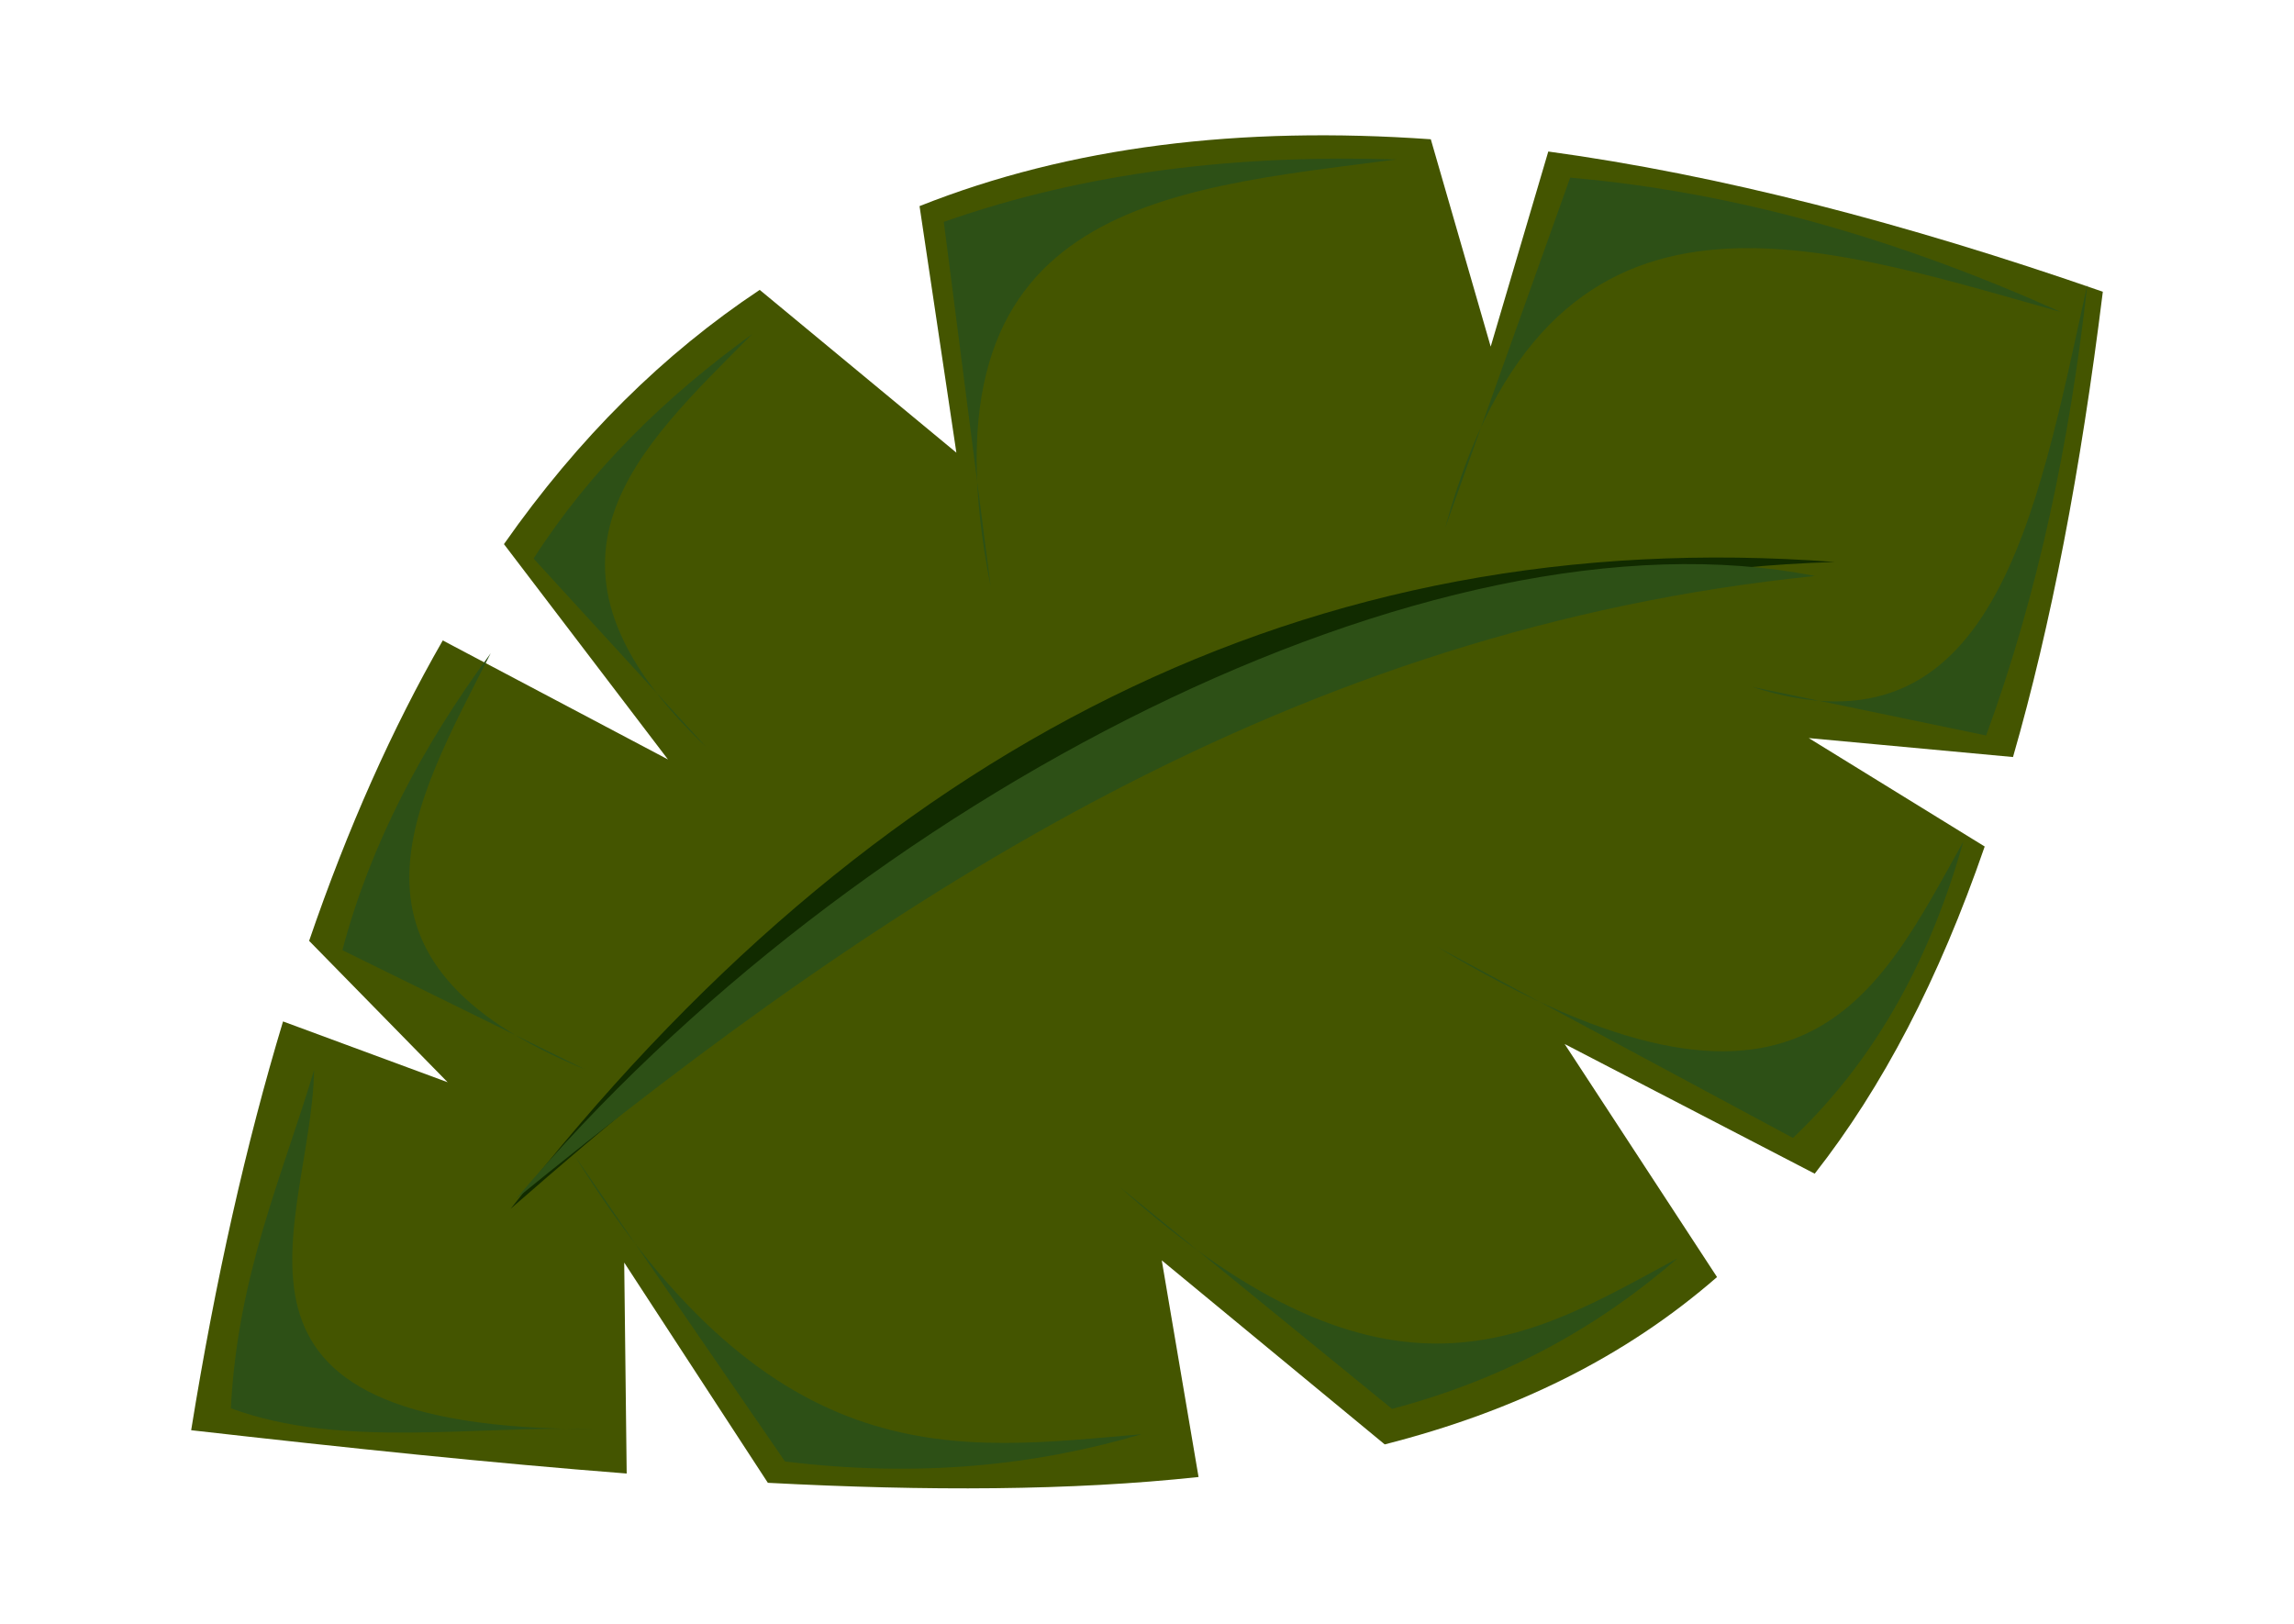
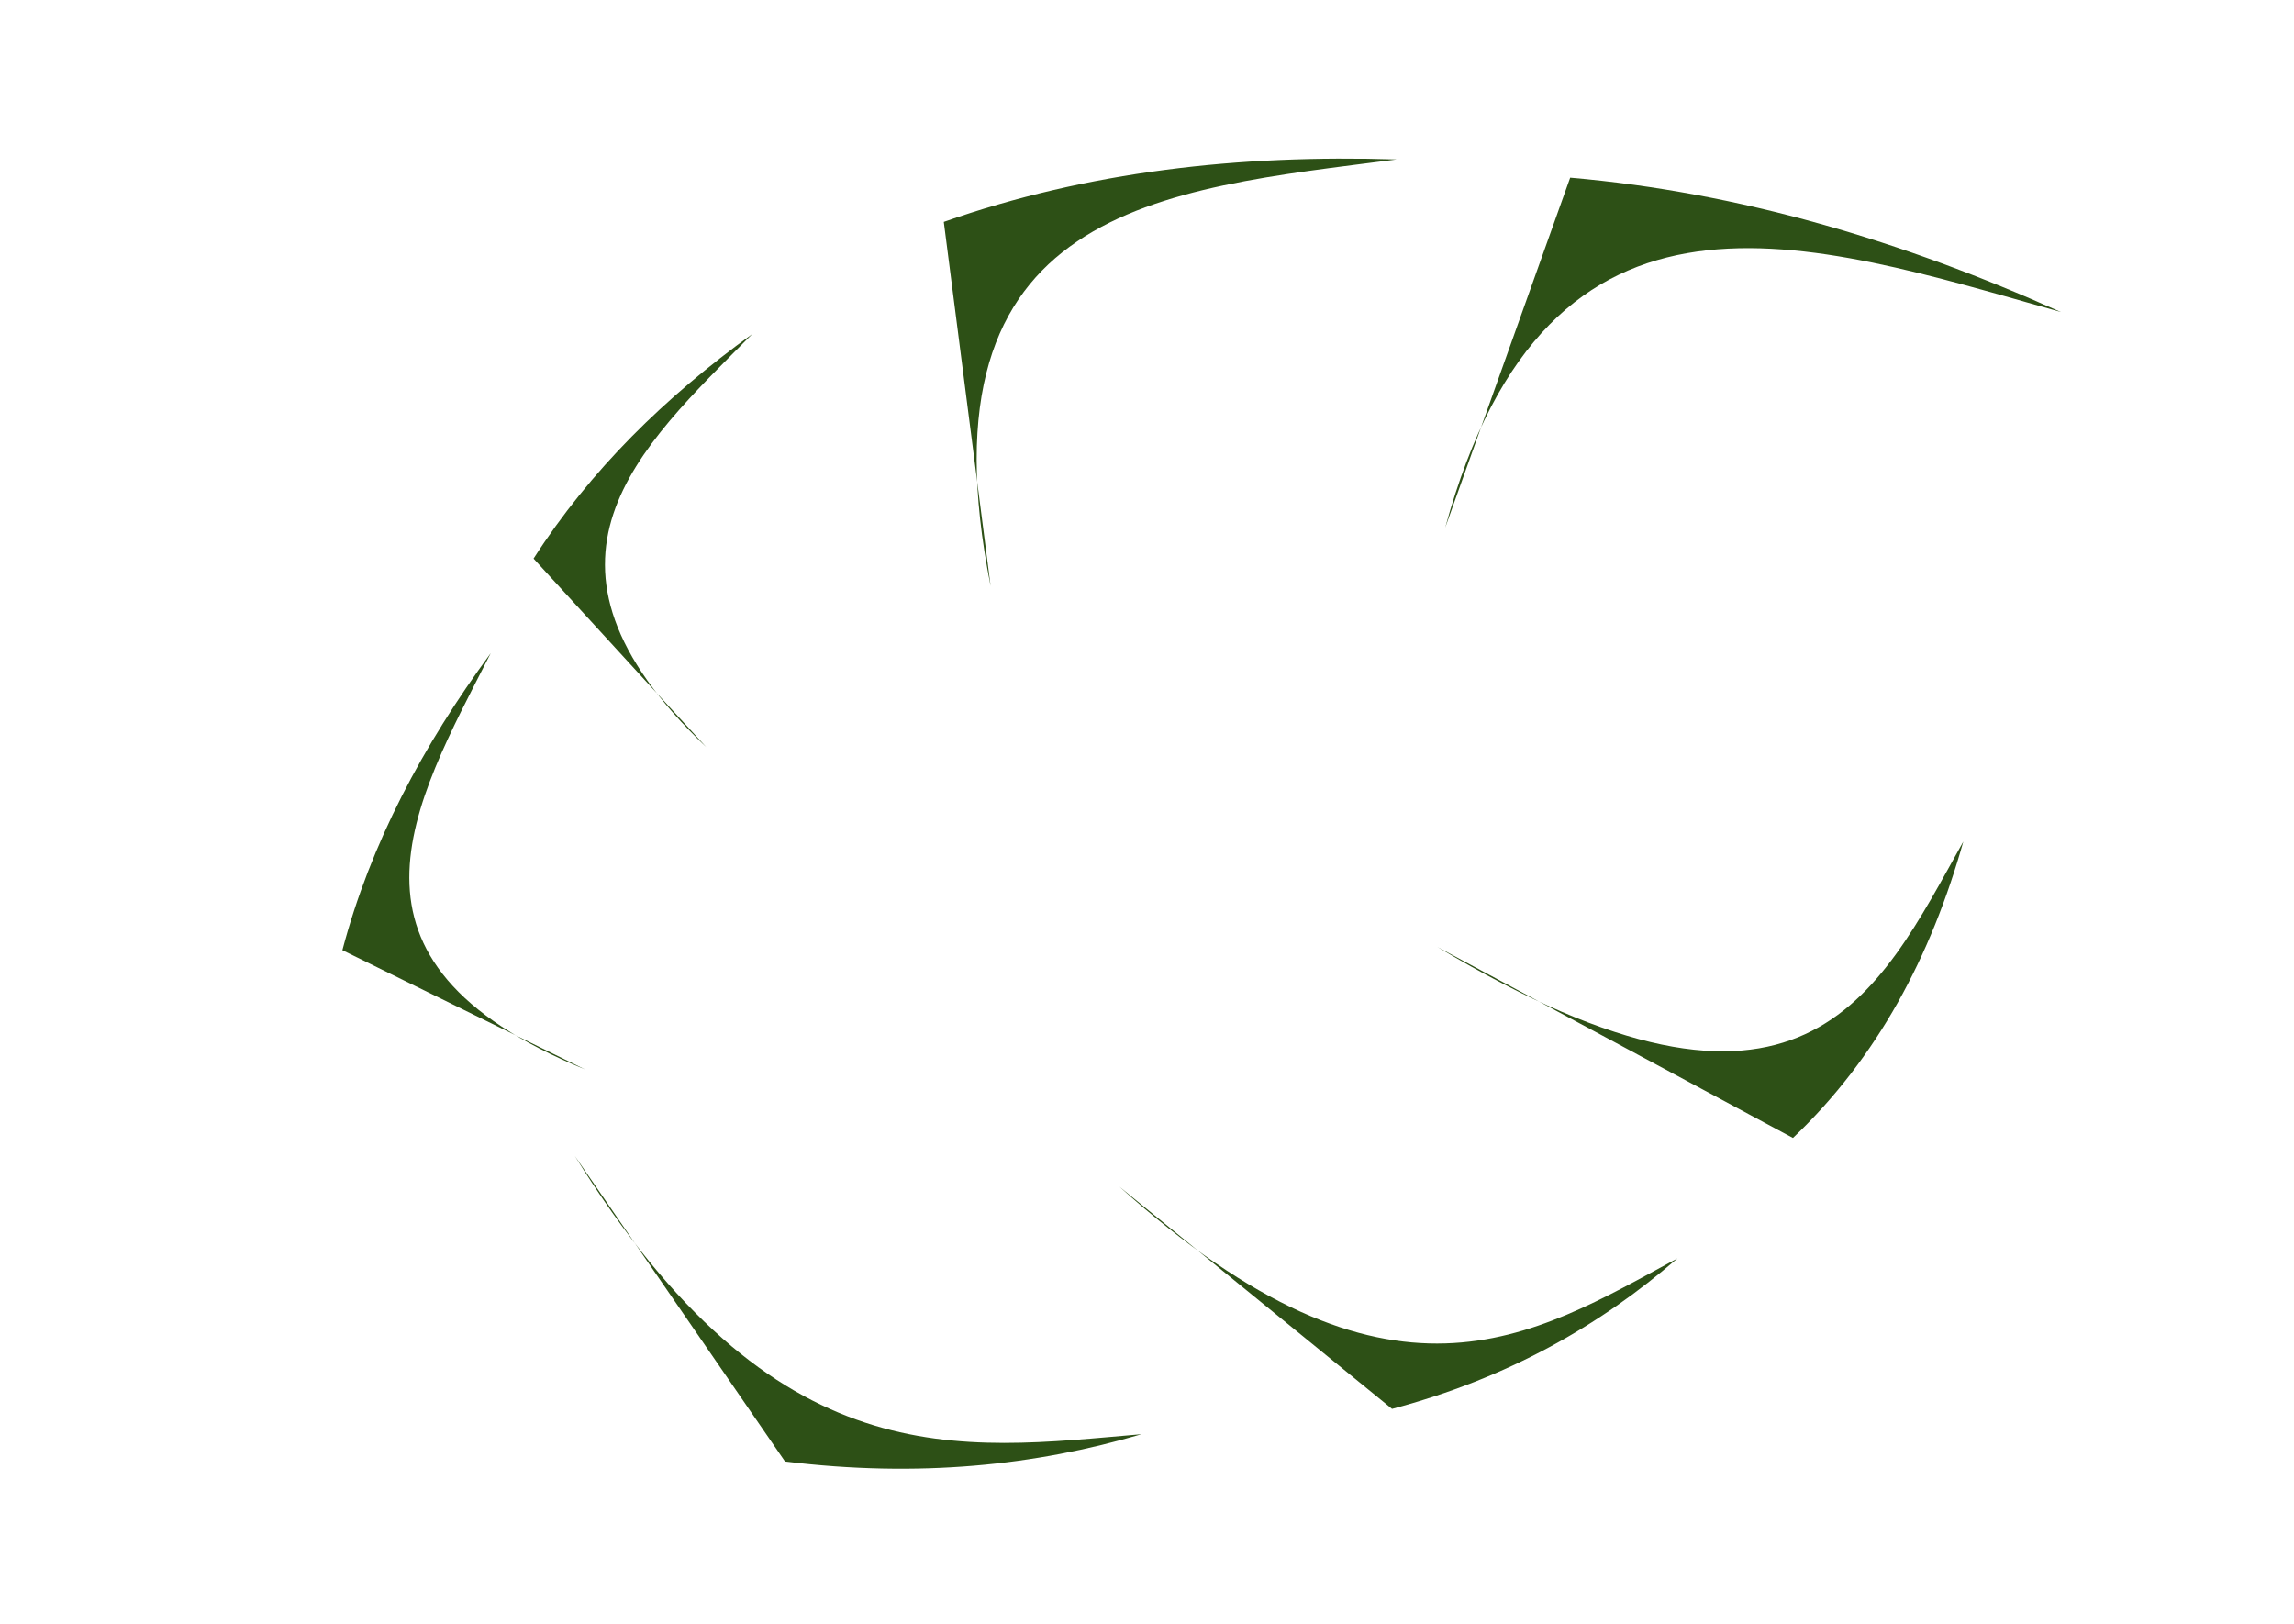
<svg xmlns="http://www.w3.org/2000/svg" xmlns:ns1="http://www.inkscape.org/namespaces/inkscape" xmlns:ns2="http://sodipodi.sourceforge.net/DTD/sodipodi-0.dtd" width="568.998" height="402.774" id="svg4012" version="1.1" ns1:version="0.47 r22583" ns2:docname="New document 5">
  <defs id="defs4014">
    <ns1:perspective ns2:type="inkscape:persp3d" ns1:vp_x="0 : 240 : 1" ns1:vp_y="0 : 1000 : 0" ns1:vp_z="640 : 240 : 1" ns1:persp3d-origin="320 : 160 : 1" id="perspective4020" />
    <ns1:perspective id="perspective5623" ns1:persp3d-origin="0.5 : 0.33333333 : 1" ns1:vp_z="1 : 0.5 : 1" ns1:vp_y="0 : 1000 : 0" ns1:vp_x="0 : 0.5 : 1" ns2:type="inkscape:persp3d" />
    <ns1:perspective id="perspective5647" ns1:persp3d-origin="0.5 : 0.33333333 : 1" ns1:vp_z="1 : 0.5 : 1" ns1:vp_y="0 : 1000 : 0" ns1:vp_x="0 : 0.5 : 1" ns2:type="inkscape:persp3d" />
    <ns1:perspective id="perspective5647-2" ns1:persp3d-origin="0.5 : 0.33333333 : 1" ns1:vp_z="1 : 0.5 : 1" ns1:vp_y="0 : 1000 : 0" ns1:vp_x="0 : 0.5 : 1" ns2:type="inkscape:persp3d" />
    <ns1:perspective id="perspective5647-6" ns1:persp3d-origin="0.5 : 0.33333333 : 1" ns1:vp_z="1 : 0.5 : 1" ns1:vp_y="0 : 1000 : 0" ns1:vp_x="0 : 0.5 : 1" ns2:type="inkscape:persp3d" />
    <ns1:perspective id="perspective5689" ns1:persp3d-origin="0.5 : 0.33333333 : 1" ns1:vp_z="1 : 0.5 : 1" ns1:vp_y="0 : 1000 : 0" ns1:vp_x="0 : 0.5 : 1" ns2:type="inkscape:persp3d" />
    <ns1:perspective id="perspective5711" ns1:persp3d-origin="0.5 : 0.33333333 : 1" ns1:vp_z="1 : 0.5 : 1" ns1:vp_y="0 : 1000 : 0" ns1:vp_x="0 : 0.5 : 1" ns2:type="inkscape:persp3d" />
    <ns1:perspective id="perspective5733" ns1:persp3d-origin="0.5 : 0.33333333 : 1" ns1:vp_z="1 : 0.5 : 1" ns1:vp_y="0 : 1000 : 0" ns1:vp_x="0 : 0.5 : 1" ns2:type="inkscape:persp3d" />
    <ns1:perspective id="perspective5733-4" ns1:persp3d-origin="0.5 : 0.33333333 : 1" ns1:vp_z="1 : 0.5 : 1" ns1:vp_y="0 : 1000 : 0" ns1:vp_x="0 : 0.5 : 1" ns2:type="inkscape:persp3d" />
    <filter id="filter5796" ns1:menu-tooltip="Draws a black outline around" ns1:menu="ABCs" ns1:label="Black outline" color-interpolation-filters="sRGB">
      <feGaussianBlur id="feGaussianBlur5798" stdDeviation="2" in="SourceAlpha" result="result0" />
      <feComposite id="feComposite5800" in2="result0" result="result3" operator="arithmetic" in="SourceGraphic" k2="1" k3="10" k1="0" k4="0" />
      <feComposite id="feComposite5802" in2="result3" operator="in" in="result3" result="result4" />
    </filter>
  </defs>
  <ns2:namedview id="base" pagecolor="#ffffff" bordercolor="#666666" borderopacity="1.0" ns1:pageopacity="0.0" ns1:pageshadow="2" ns1:zoom="0.77472527" ns1:cx="94.578817" ns1:cy="370.87346" ns1:current-layer="layer1" ns1:document-units="px" showgrid="false" ns1:window-width="1680" ns1:window-height="1022" ns1:window-x="0" ns1:window-y="1" ns1:window-maximized="1" />
  <g id="layer1" ns1:label="Layer 1" ns1:groupmode="layer" transform="translate(4.338,-15.781)">
    <g id="g5756" style="filter:url(#filter5796)">
-       <path ns2:nodetypes="cccccccccccccccccccccccccccc" id="path5074" d="M 517.244,88.147 C 467.94,71.008 422.052,59.145 379.696,53.367 L 365.41,101.76 350.555,50.329 C 303.405,46.988 261.059,52.075 223.745,66.911 l 9.133,61.158 -48.778,-40.379 C 160.371,103.455 139.198,124.308 120.66,150.756 l 40.682,53.414 -55.855,-29.52 C 93.002,196.378 81.937,221.139 72.337,249.169 L 106.696,284.242 65.867,269.159 c -9.147,30.285 -16.752,64.022 -22.788,101.402 38.79,4.409 74.739,8.164 108.024,10.742 l -0.613,-52.329 35.629,54.634 c 39.627,2.083 75.136,1.97 106.828,-1.439 l -9.124,-53.742 55.307,45.653 c 32.079,-8.18 59.375,-21.451 82.42,-41.513 l -37.796,-57.807 62.024,32.164 c 16.826,-21.447 30.781,-48.157 42.163,-81.157 l -43.637,-26.896 50.659,4.7 c 9.436,-32.767 16.779,-70.976 22.279,-115.425 l 10e-6,4.1e-5 z" style="fill:#445500;stroke:none" />
-       <path ns2:nodetypes="ccc" id="path5103" d="M 450.737,155.185 C 322.929,159.121 219.984,230.202 122.345,315.609 211.898,200.705 320.773,145.41 450.737,155.185 z" style="fill:#112b00;fill-opacity:1;stroke:none" />
-       <path ns2:nodetypes="ccc" id="path5103-6" d="M 445.816,158.666 C 316.854,171.795 217.174,236.903 123.742,313.103 207.178,213.846 351.218,139.766 445.816,158.666 z" style="fill:#2d5016;fill-opacity:1;stroke:none" />
+       <path ns2:nodetypes="ccc" id="path5103" d="M 450.737,155.185 z" style="fill:#112b00;fill-opacity:1;stroke:none" />
      <path ns2:nodetypes="cccc" id="path5637" d="M 229.759,70.823 241.376,161.177 C 222.535,66.66 283.966,62.884 342.057,55.333 303.024,54.097 265.353,58.305 229.759,70.823 z" style="fill:#2d5016;stroke:none" />
      <path ns2:nodetypes="cccc" id="path5637-1" d="m 128.007,154.345 42.808,46.749 C 122.431,154.981 153.996,127.2 182.234,98.656 160.708,114.232 142.117,132.349 128.007,154.345 z" style="fill:#2d5016;stroke:none" />
      <path ns2:nodetypes="cccc" id="path5637-3" d="M 385.128,59.849 354.132,146.669 C 379.743,53.027 444.103,75.523 506.85,93.187 467.68,75.598 427.316,63.518 385.128,59.849 z" style="fill:#2d5016;stroke:none" />
      <path ns2:nodetypes="cccc" id="path5637-8" d="m 80.586,251.483 60.196,29.579 C 75.054,254.135 98.066,215.735 117.385,177.813 100.534,200.741 87.584,225.055 80.586,251.483 z" style="fill:#2d5016;stroke:none" />
-       <path ns2:nodetypes="cccc" id="path5679" d="M 73.574,281.22 C 65.519,308.015 54.635,331.982 52.922,365.121 80.257,375.191 112.88,369.398 143.277,370.284 40.457,370.44 72.812,319.906 73.574,281.22 z" style="fill:#2d5016;stroke:none" />
      <path ns2:nodetypes="cccc" id="path5637-5" d="m 190.373,378.315 -52.133,-75.798 c 49.882,80.447 95.133,72.91 140.577,69.033 -26.33,7.758 -55.341,10.834 -88.444,6.765 z" style="fill:#2d5016;stroke:none" />
      <path ns2:nodetypes="cccc" id="path5637-5-7" d="M 340.944,365.271 273.305,310.133 c 67.292,60.417 102.183,37.373 138.423,17.801 -19.206,16.669 -42.146,29.745 -70.784,37.337 z" style="fill:#2d5016;stroke:none" />
      <path ns2:nodetypes="cccc" id="path5637-5-7-4" d="m 440.384,298.058 -88.177,-47.368 c 90.652,54.328 109.039,12.082 130.432,-26.146 -8.024,28.415 -21.204,53.503 -42.255,73.514 z" style="fill:#2d5016;stroke:none" />
-       <path ns2:nodetypes="cccc" id="path5637-5-7-5" d="m 488.299,198.23 -58.095,-12.073 c 59.885,19.303 70.524,-41.967 83.213,-99.884 -4.361,38.95 -12.135,76.512 -25.118,111.957 z" style="fill:#2d5016;stroke:none" />
    </g>
  </g>
</svg>